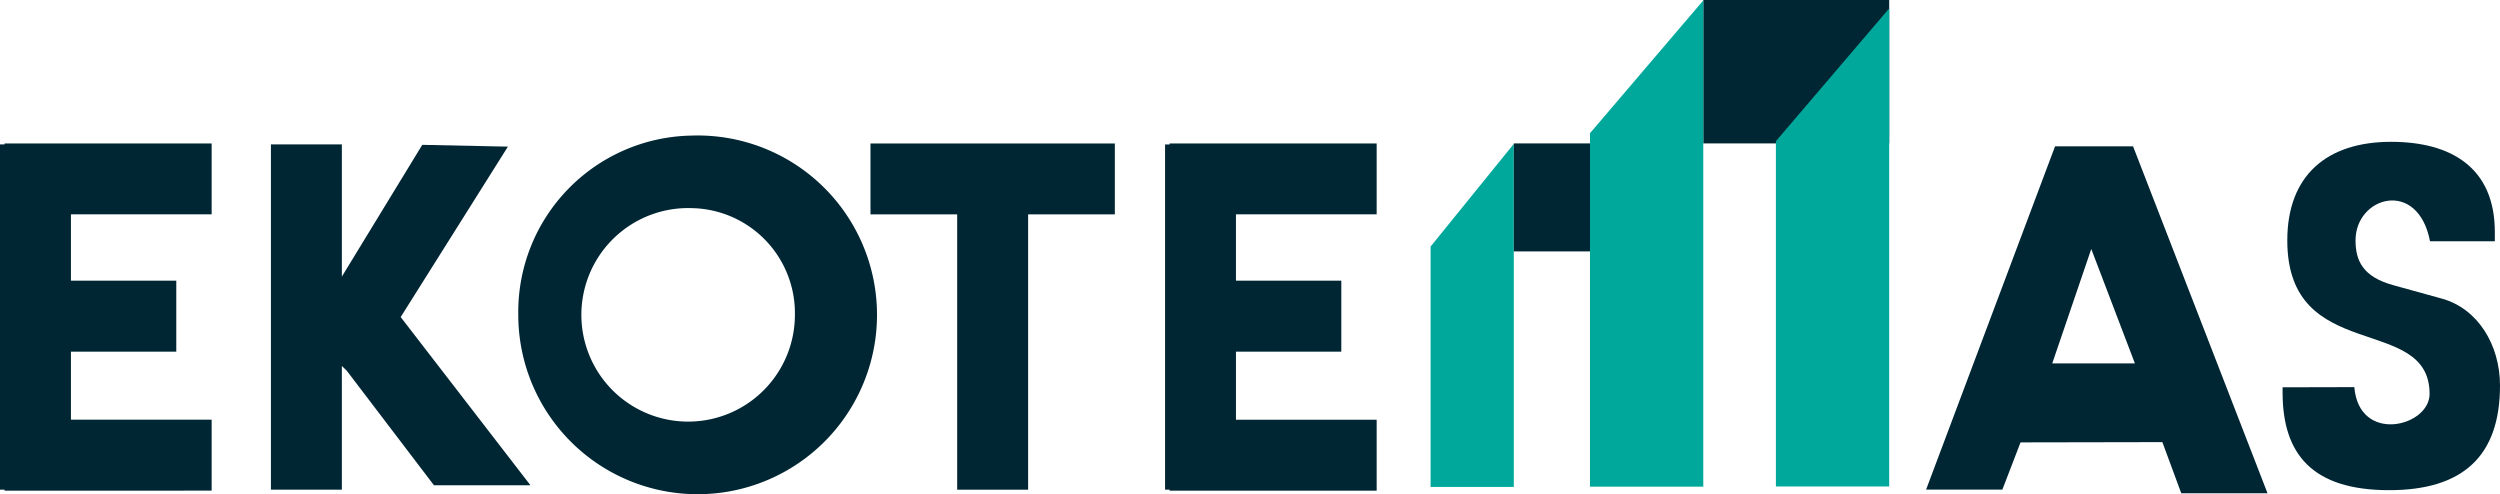
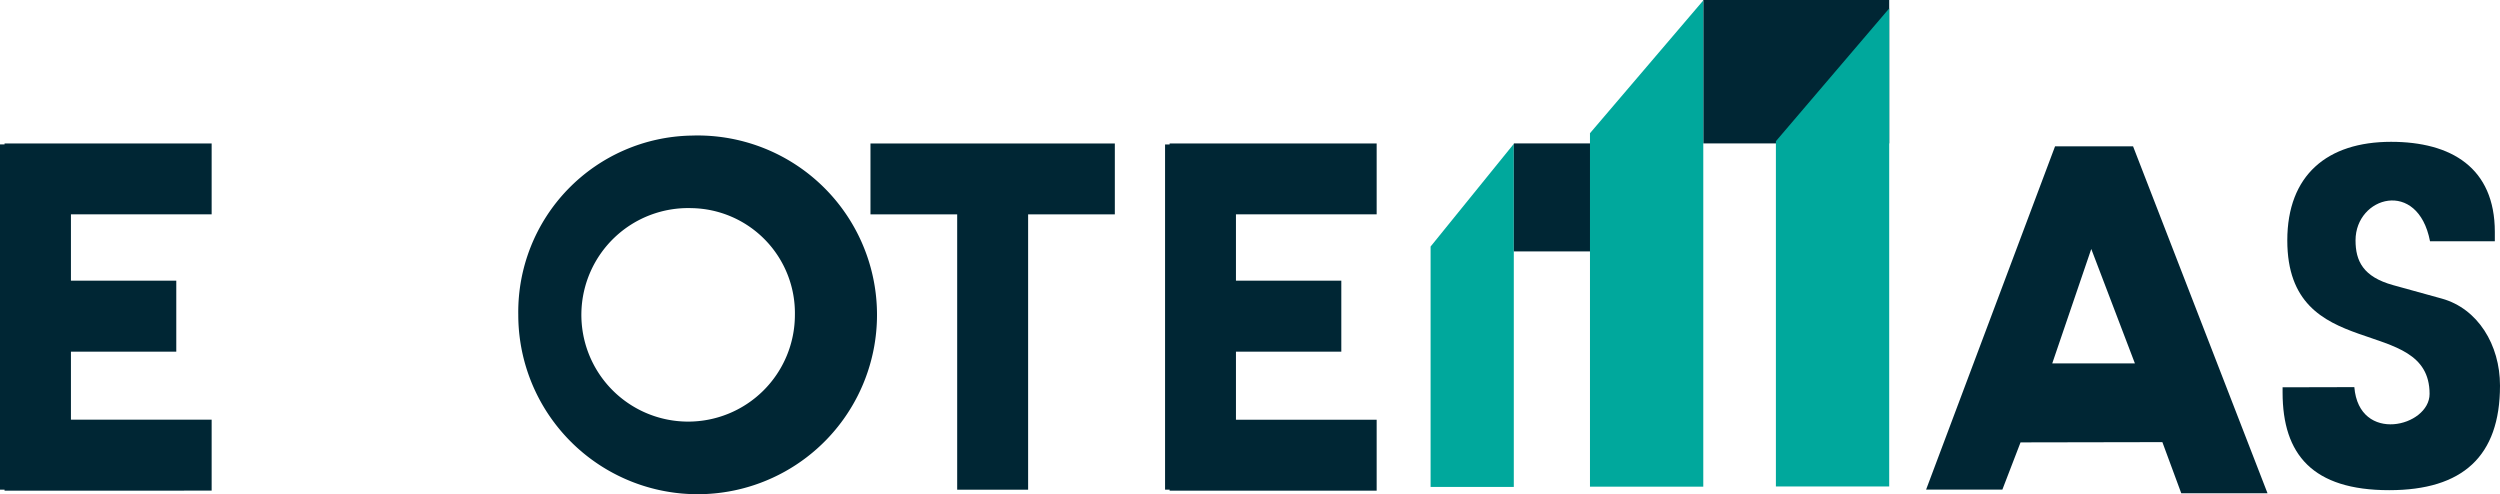
<svg xmlns="http://www.w3.org/2000/svg" width="173" height="34.193" viewBox="0 0 173 34.193">
  <defs>
    <style>.a{fill:#00a89c;}.b{fill:#002634;}</style>
  </defs>
  <g transform="translate(-45.354 -27.917)">
    <path class="a" d="M159.8,46.531l5.758-7.106V63.165H159.8Z" transform="translate(-15.449 -1.553)" />
    <rect class="b" width="8.026" height="7.474" transform="translate(150.112 37.841)" />
    <rect class="b" width="12.865" height="9.924" transform="translate(163.222 27.917)" />
    <path class="a" d="M187.423,37.779l7.841-9.189V61.671h-7.841Z" transform="translate(-19.177 -0.091)" />
    <path class="a" d="M172.55,37.141l7.841-9.189V61.6H172.55Z" transform="translate(-17.17 -0.005)" />
    <path class="b" d="M45.354,39.46h.315v-.066H60V44.3H50.263v4.587h7.29V53.8h-7.29v4.709H60v4.909H45.669v-.065h-.315Z" transform="translate(0 -1.549)" />
-     <path class="b" d="M67.027,39.471h4.909v9.146L77.5,39.5l5.926.124L76.006,51.417l8.98,11.64H78.308l-6.036-7.93-.336-.323v8.558H67.027Z" transform="translate(-2.925 -1.56)" />
    <path class="b" d="M125.9,44.3V63.353h-4.909V44.3h-6V39.395H131.9V44.3Z" transform="translate(-9.4 -1.549)" />
    <path class="b" d="M138.872,63.418v-.065h-.315V39.461h.315v-.066H153.2V44.3h-9.737v4.587h7.291V53.8h-7.291v4.71H153.2v4.909Z" transform="translate(-12.581 -1.549)" />
    <path class="b" d="M213.887,54.643h-5.719l2.7-7.917Zm-.126-15.018h-5.4l-8.923,23.752h5.278l1.257-3.267,9.815-.018,1.307,3.537h5.969Z" transform="translate(-20.798 -1.58)" />
    <path class="b" d="M98.815,43.784a7.388,7.388,0,1,0,7.142,7.385,7.267,7.267,0,0,0-7.142-7.385m0-5.021a12.412,12.412,0,1,1-12,12.406,12.208,12.208,0,0,1,12-12.406" transform="translate(-5.596 -1.464)" />
    <path class="b" d="M227.958,56.249v.36c0,4.29,2.08,6.759,7.376,6.759,5.069,0,7.669-2.329,7.669-7.236,0-2.827-1.536-5.332-4.03-6.022l-3.367-.931c-2.075-.574-2.6-1.669-2.6-3.1,0-3.037,4.313-4.294,5.155.066h4.484V45.5c0-4.451-3.022-6.238-7.181-6.238-4.419,0-7.18,2.306-7.18,6.823,0,8.646,9.846,5.022,9.846,10.623,0,2.269-4.879,3.477-5.207-.471Z" transform="translate(-24.649 -1.531)" />
  </g>
</svg>